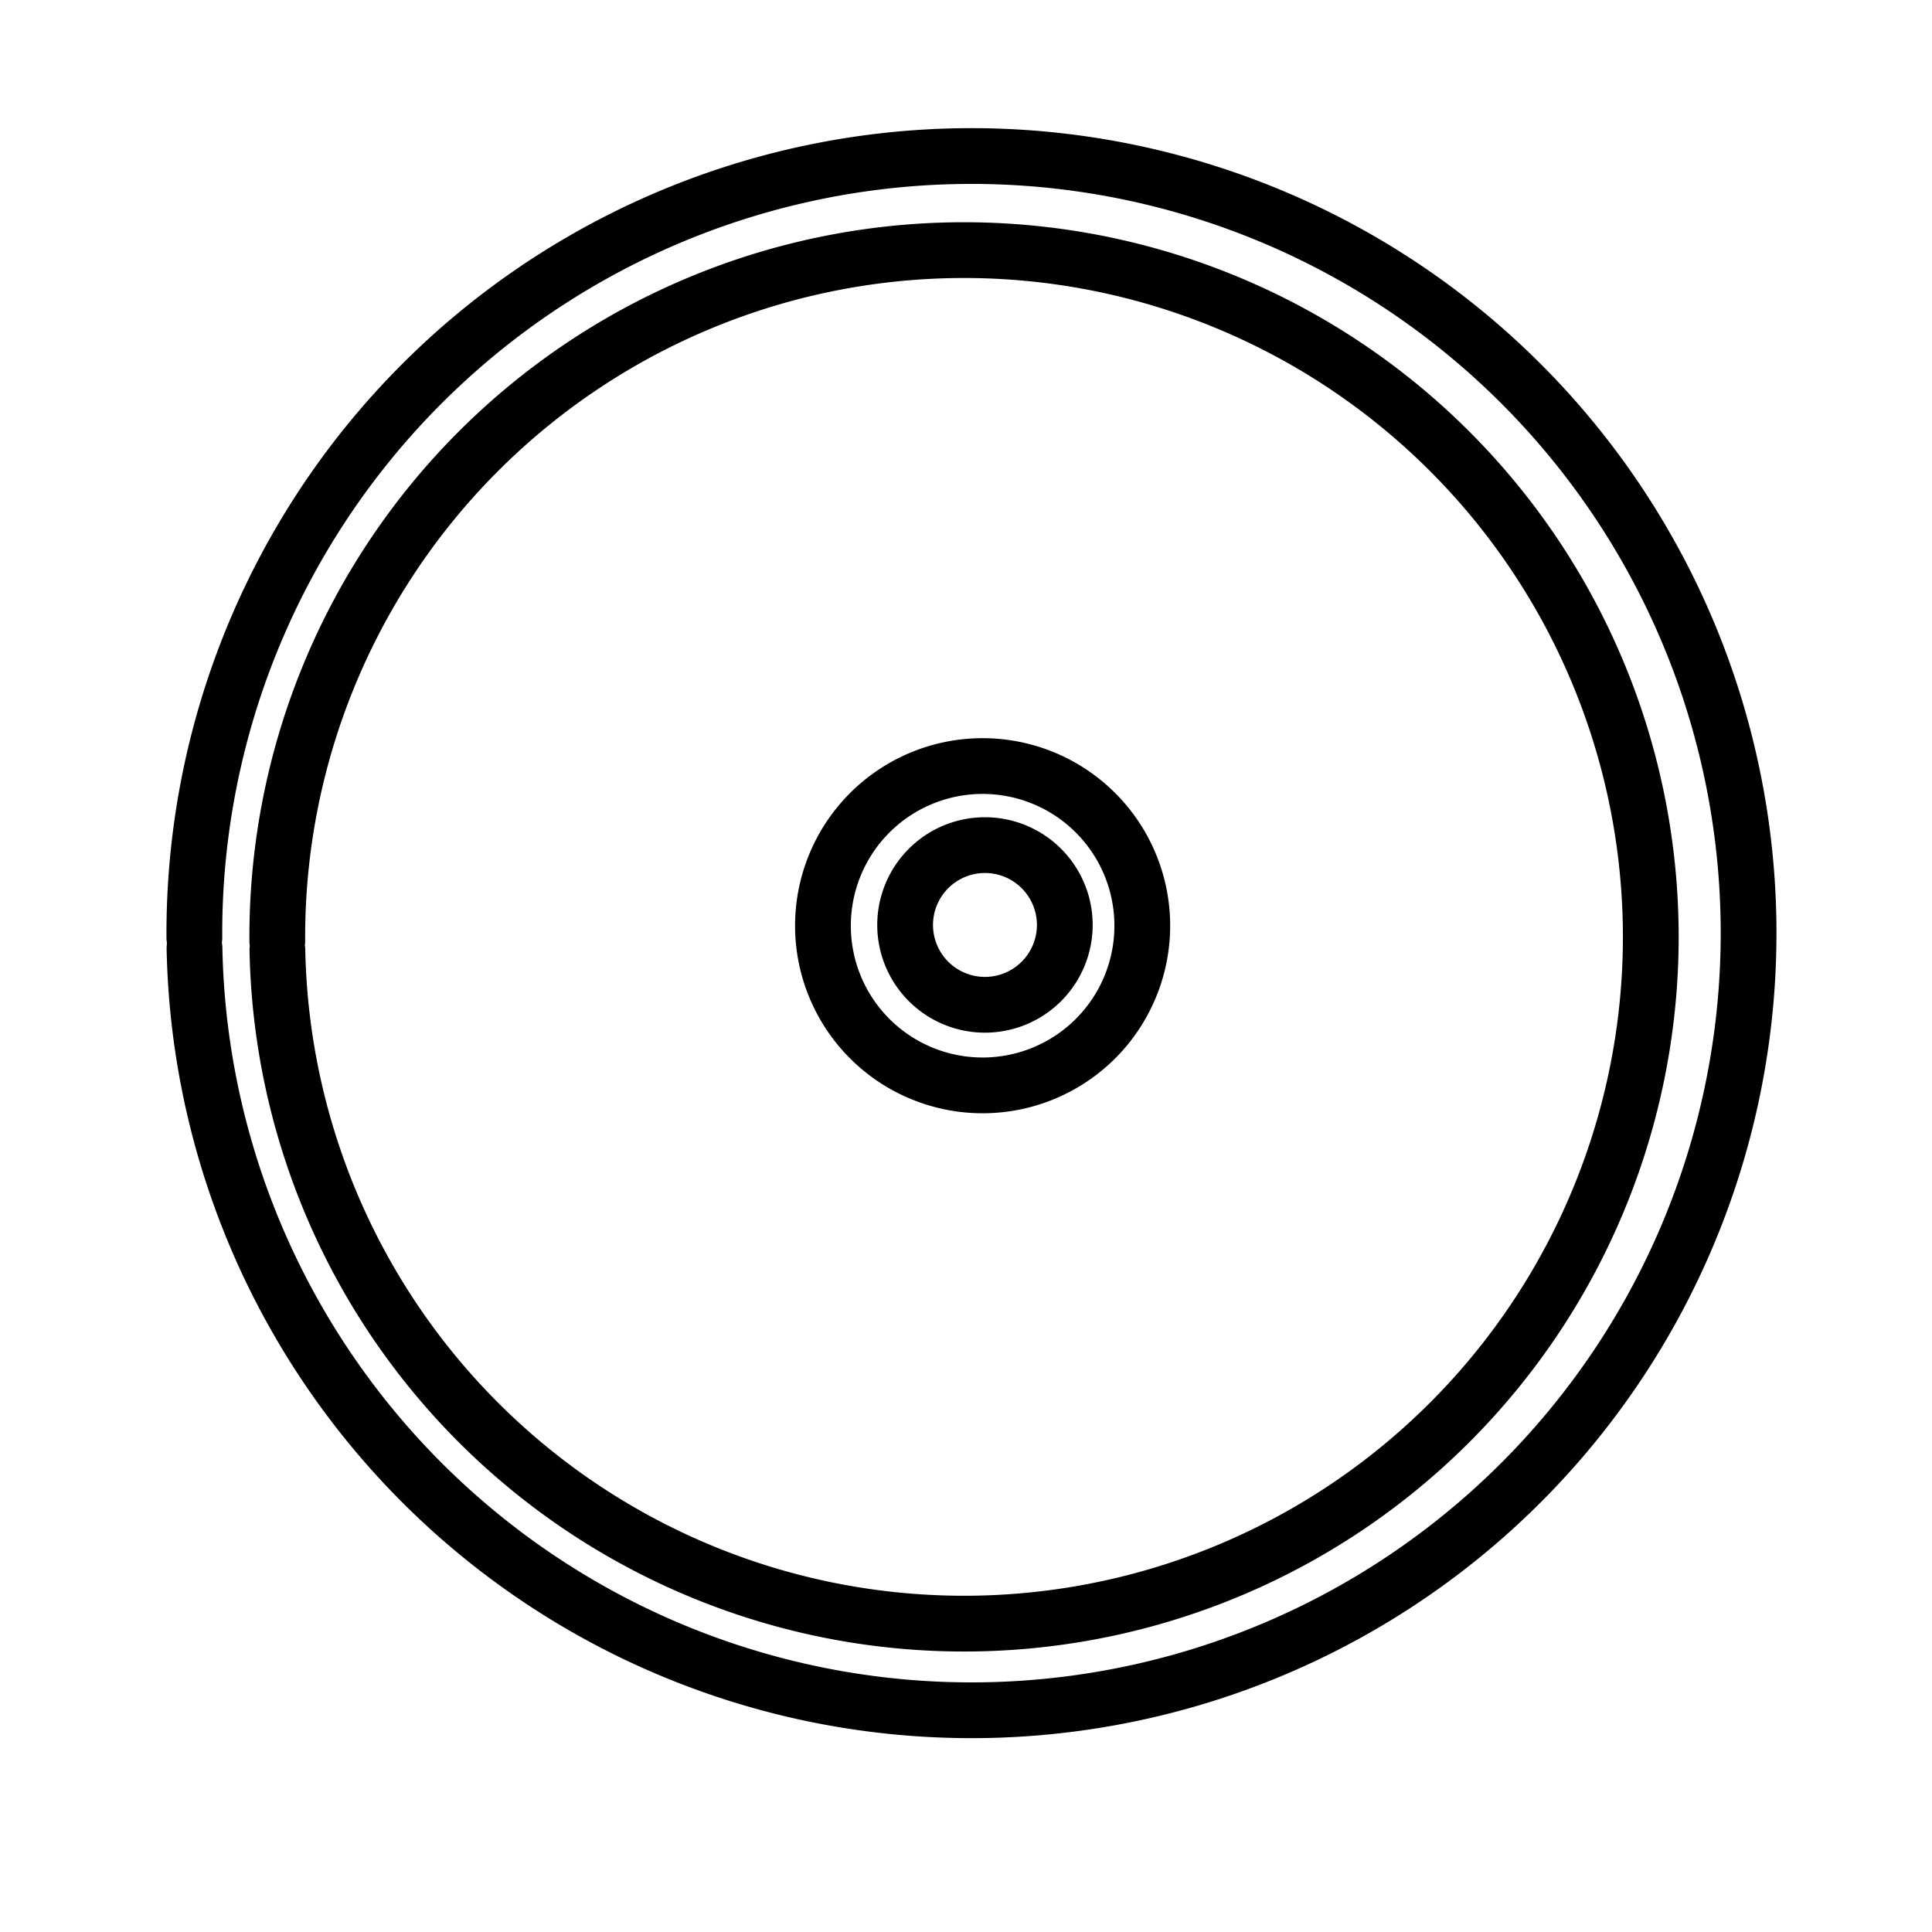
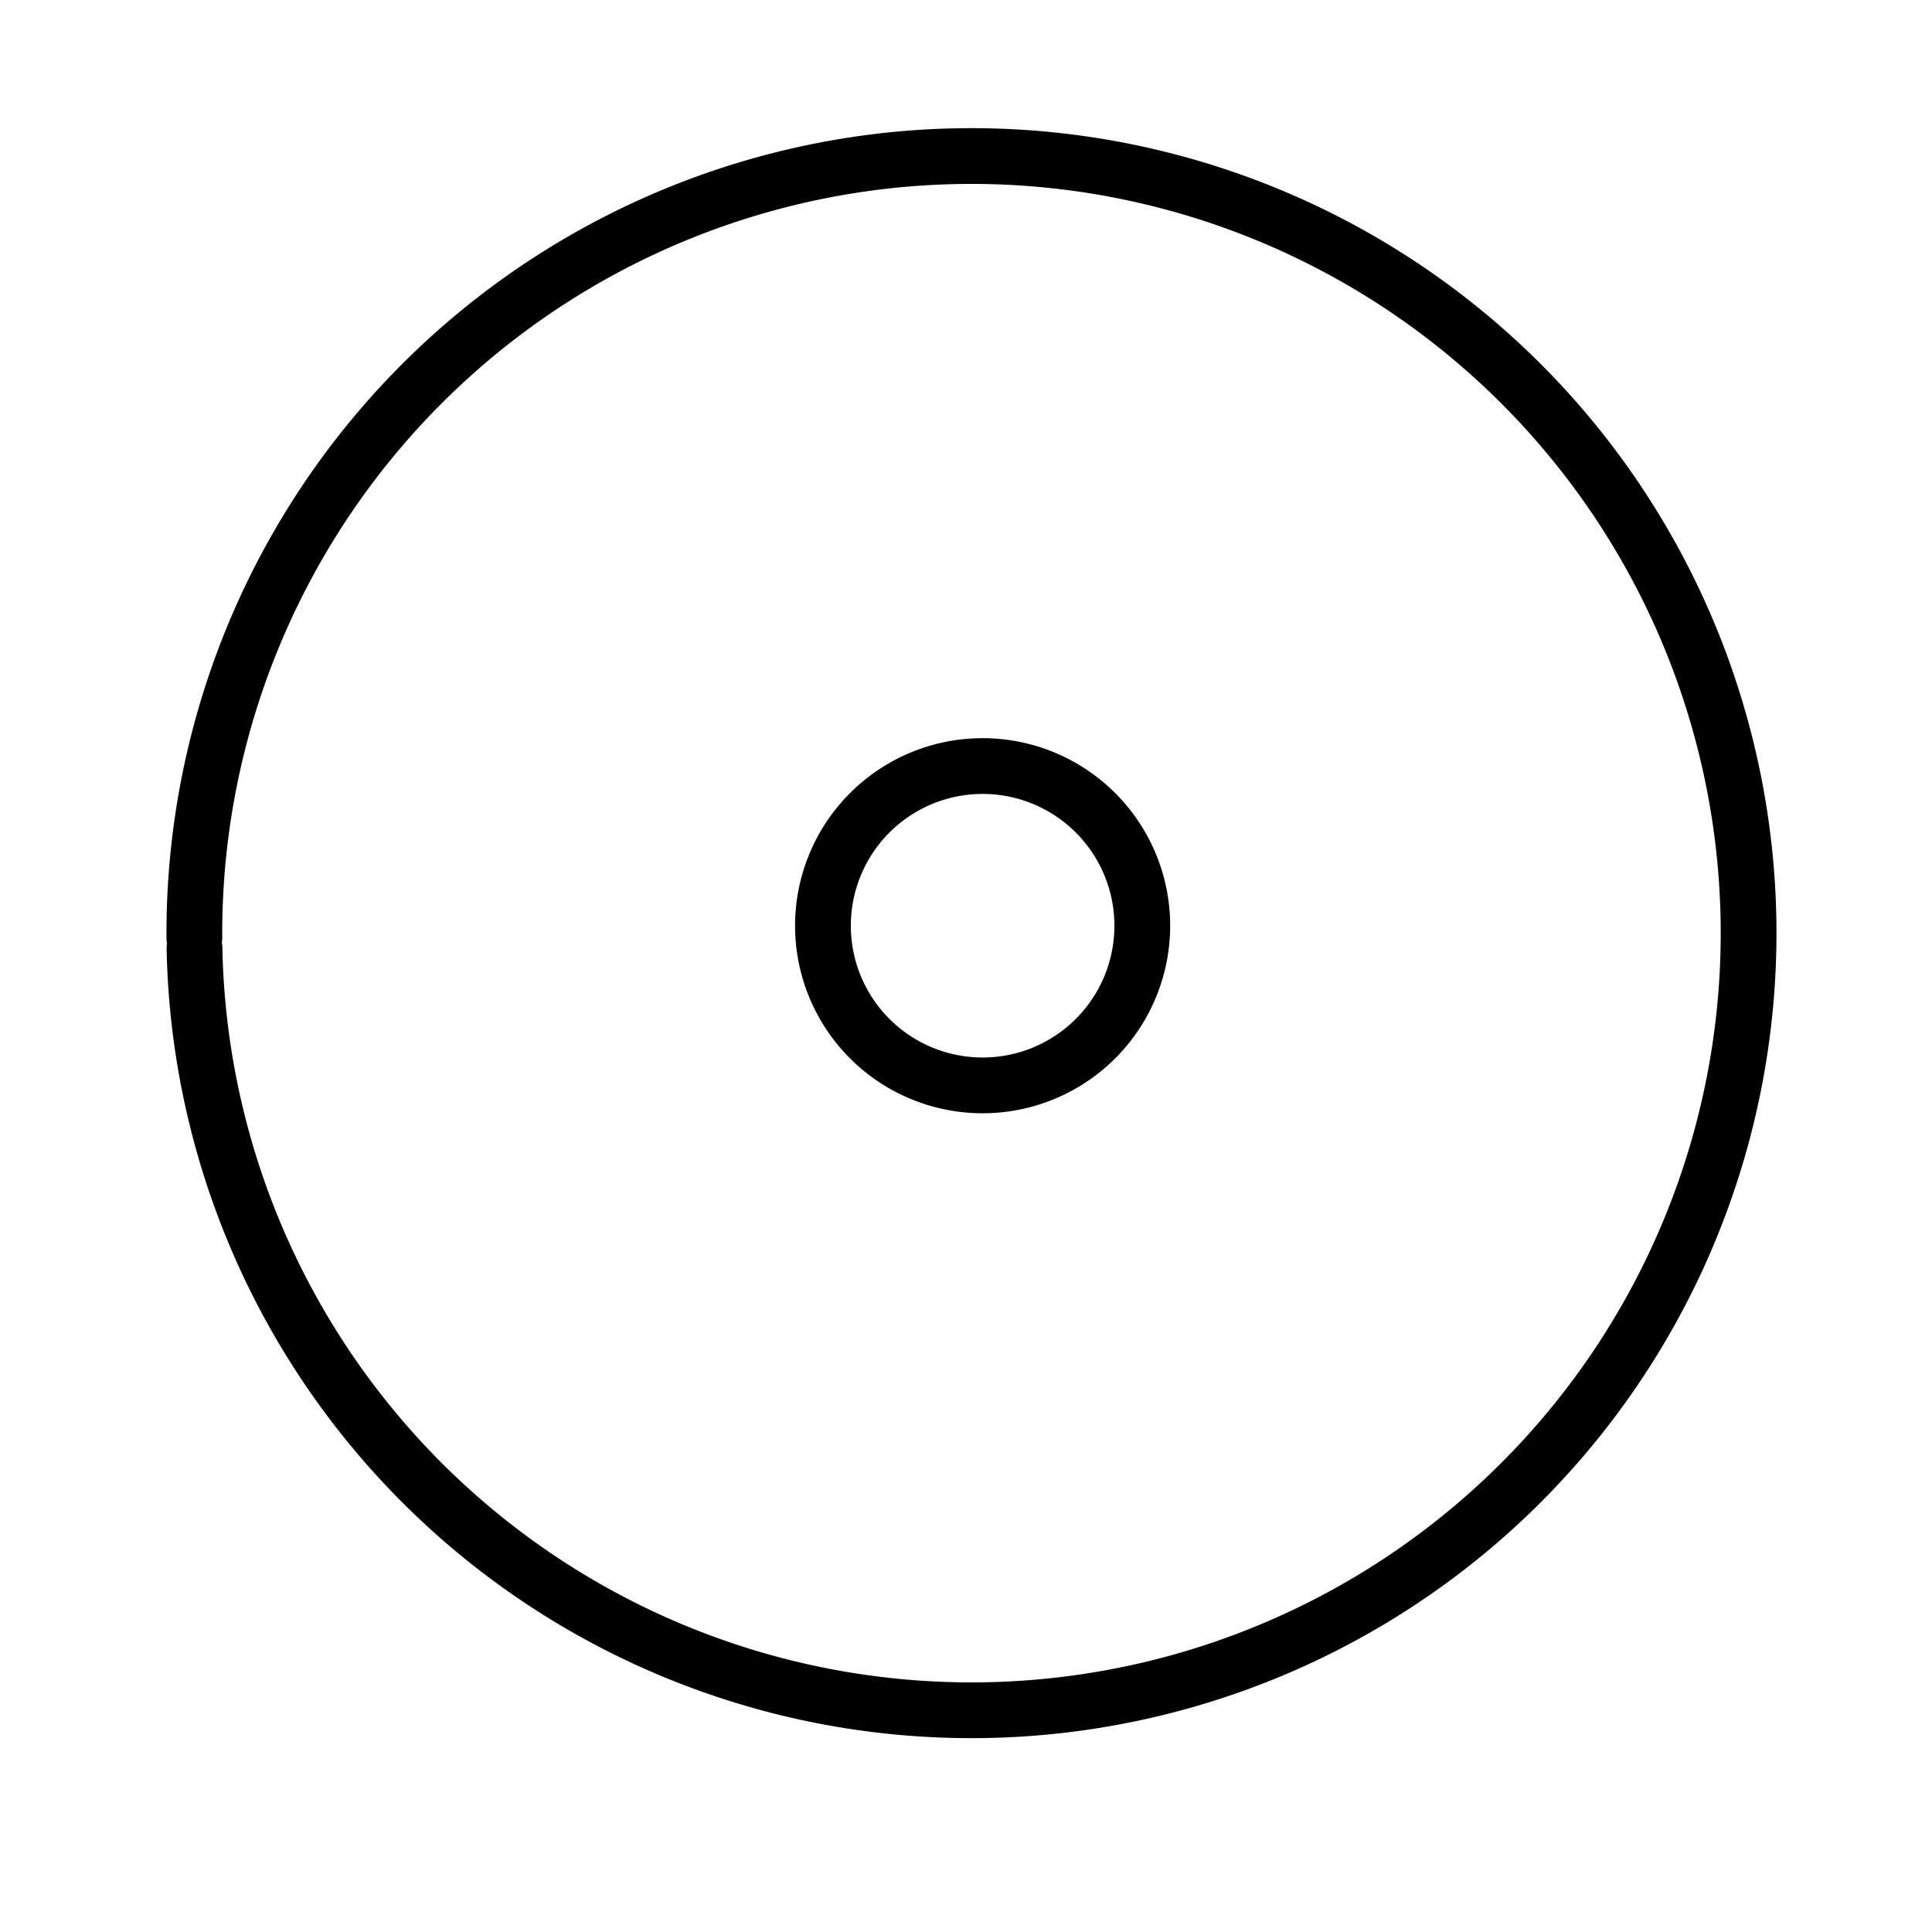
<svg xmlns="http://www.w3.org/2000/svg" xmlns:ns1="http://www.inkscape.org/namespaces/inkscape" xmlns:ns2="http://sodipodi.sourceforge.net/DTD/sodipodi-0.dtd" width="6cm" height="6cm" viewBox="0 0 212.598 212.598" id="svg4936" version="1.1" ns1:version="0.91 r13725" ns2:docname="bouclier.svg">
  <defs id="defs4938" />
  <ns2:namedview id="base" pagecolor="#ffffff" bordercolor="#666666" borderopacity="1.0" ns1:pageopacity="0.0" ns1:pageshadow="2" ns1:zoom="3.1420741" ns1:cx="106.29921" ns1:cy="106.29921" ns1:document-units="px" ns1:current-layer="layer1" showgrid="false" showguides="true" ns1:guide-bbox="true" ns1:window-width="1600" ns1:window-height="837" ns1:window-x="-8" ns1:window-y="-8" ns1:window-maximized="1" units="cm" />
  <g ns1:label="Calque 1" ns1:groupmode="layer" id="layer1" transform="translate(0,-839.764)">
-     <path style="fill:none;fill-opacity:1;stroke:#000000;stroke-width:6.136;stroke-linecap:round;stroke-linejoin:round;stroke-miterlimit:4;stroke-dasharray:none;stroke-opacity:1" id="path4159" ns2:type="arc" ns2:cx="106.08251" ns2:cy="942.85809" ns2:rx="75.571037" ns2:ry="75.570938" ns2:start="3.135484" ns2:end="3.1224347" ns2:open="true" d="m 30.513,943.32 a 75.571,75.571 0 0 1 74.861,-76.029 75.571,75.571 0 0 1 76.273,74.613 75.571,75.571 0 0 1 -74.364,76.516 75.571,75.571 0 0 1 -76.758,-74.114" />
    <path style="fill:none;fill-opacity:1;stroke:#000000;stroke-width:6.136;stroke-linecap:round;stroke-linejoin:round;stroke-miterlimit:4;stroke-dasharray:none;stroke-opacity:1" id="path4159-6" ns2:type="arc" ns2:cx="106.90069" ns2:cy="942.44885" ns2:rx="85.514618" ns2:ry="85.514488" ns2:start="3.135484" ns2:end="3.1224347" ns2:open="true" d="m 21.388,942.971 a 85.515,85.514 0 0 1 84.712,-86.033 85.515,85.514 0 0 1 86.309,84.43 85.515,85.514 0 0 1 -84.149,86.584 85.515,85.514 0 0 1 -86.858,-83.865" />
    <path style="fill:none;fill-opacity:1;stroke:#000000;stroke-width:6.136;stroke-linecap:round;stroke-linejoin:round;stroke-miterlimit:4;stroke-dasharray:none;stroke-opacity:1" id="path4176" ns2:type="arc" ns2:cx="108.12789" ns2:cy="941.63086" ns2:rx="17.569481" ns2:ry="17.569429" ns2:start="3.135484" ns2:end="3.1224289" ns2:open="true" d="m 90.559,941.738 a 17.569,17.569 0 0 1 17.404,-17.676 17.569,17.569 0 0 1 17.733,17.347 17.569,17.569 0 0 1 -17.289,17.789 17.569,17.569 0 0 1 -17.846,-17.231" />
-     <path style="fill:none;fill-opacity:1;stroke:#000000;stroke-width:6.136;stroke-linecap:round;stroke-linejoin:round;stroke-miterlimit:4;stroke-dasharray:none;stroke-opacity:1" id="path4176-3" ns2:type="arc" ns2:cx="108.38598" ns2:cy="941.54633" ns2:rx="8.7847376" ns2:ry="8.7847729" ns2:start="3.135484" ns2:end="3.1224289" ns2:open="true" d="m 99.601,941.6 a 8.785,8.785 0 0 1 8.702,-8.838 8.785,8.785 0 0 1 8.866,8.673 8.785,8.785 0 0 1 -8.644,8.895 8.785,8.785 0 0 1 -8.923,-8.615" />
  </g>
</svg>